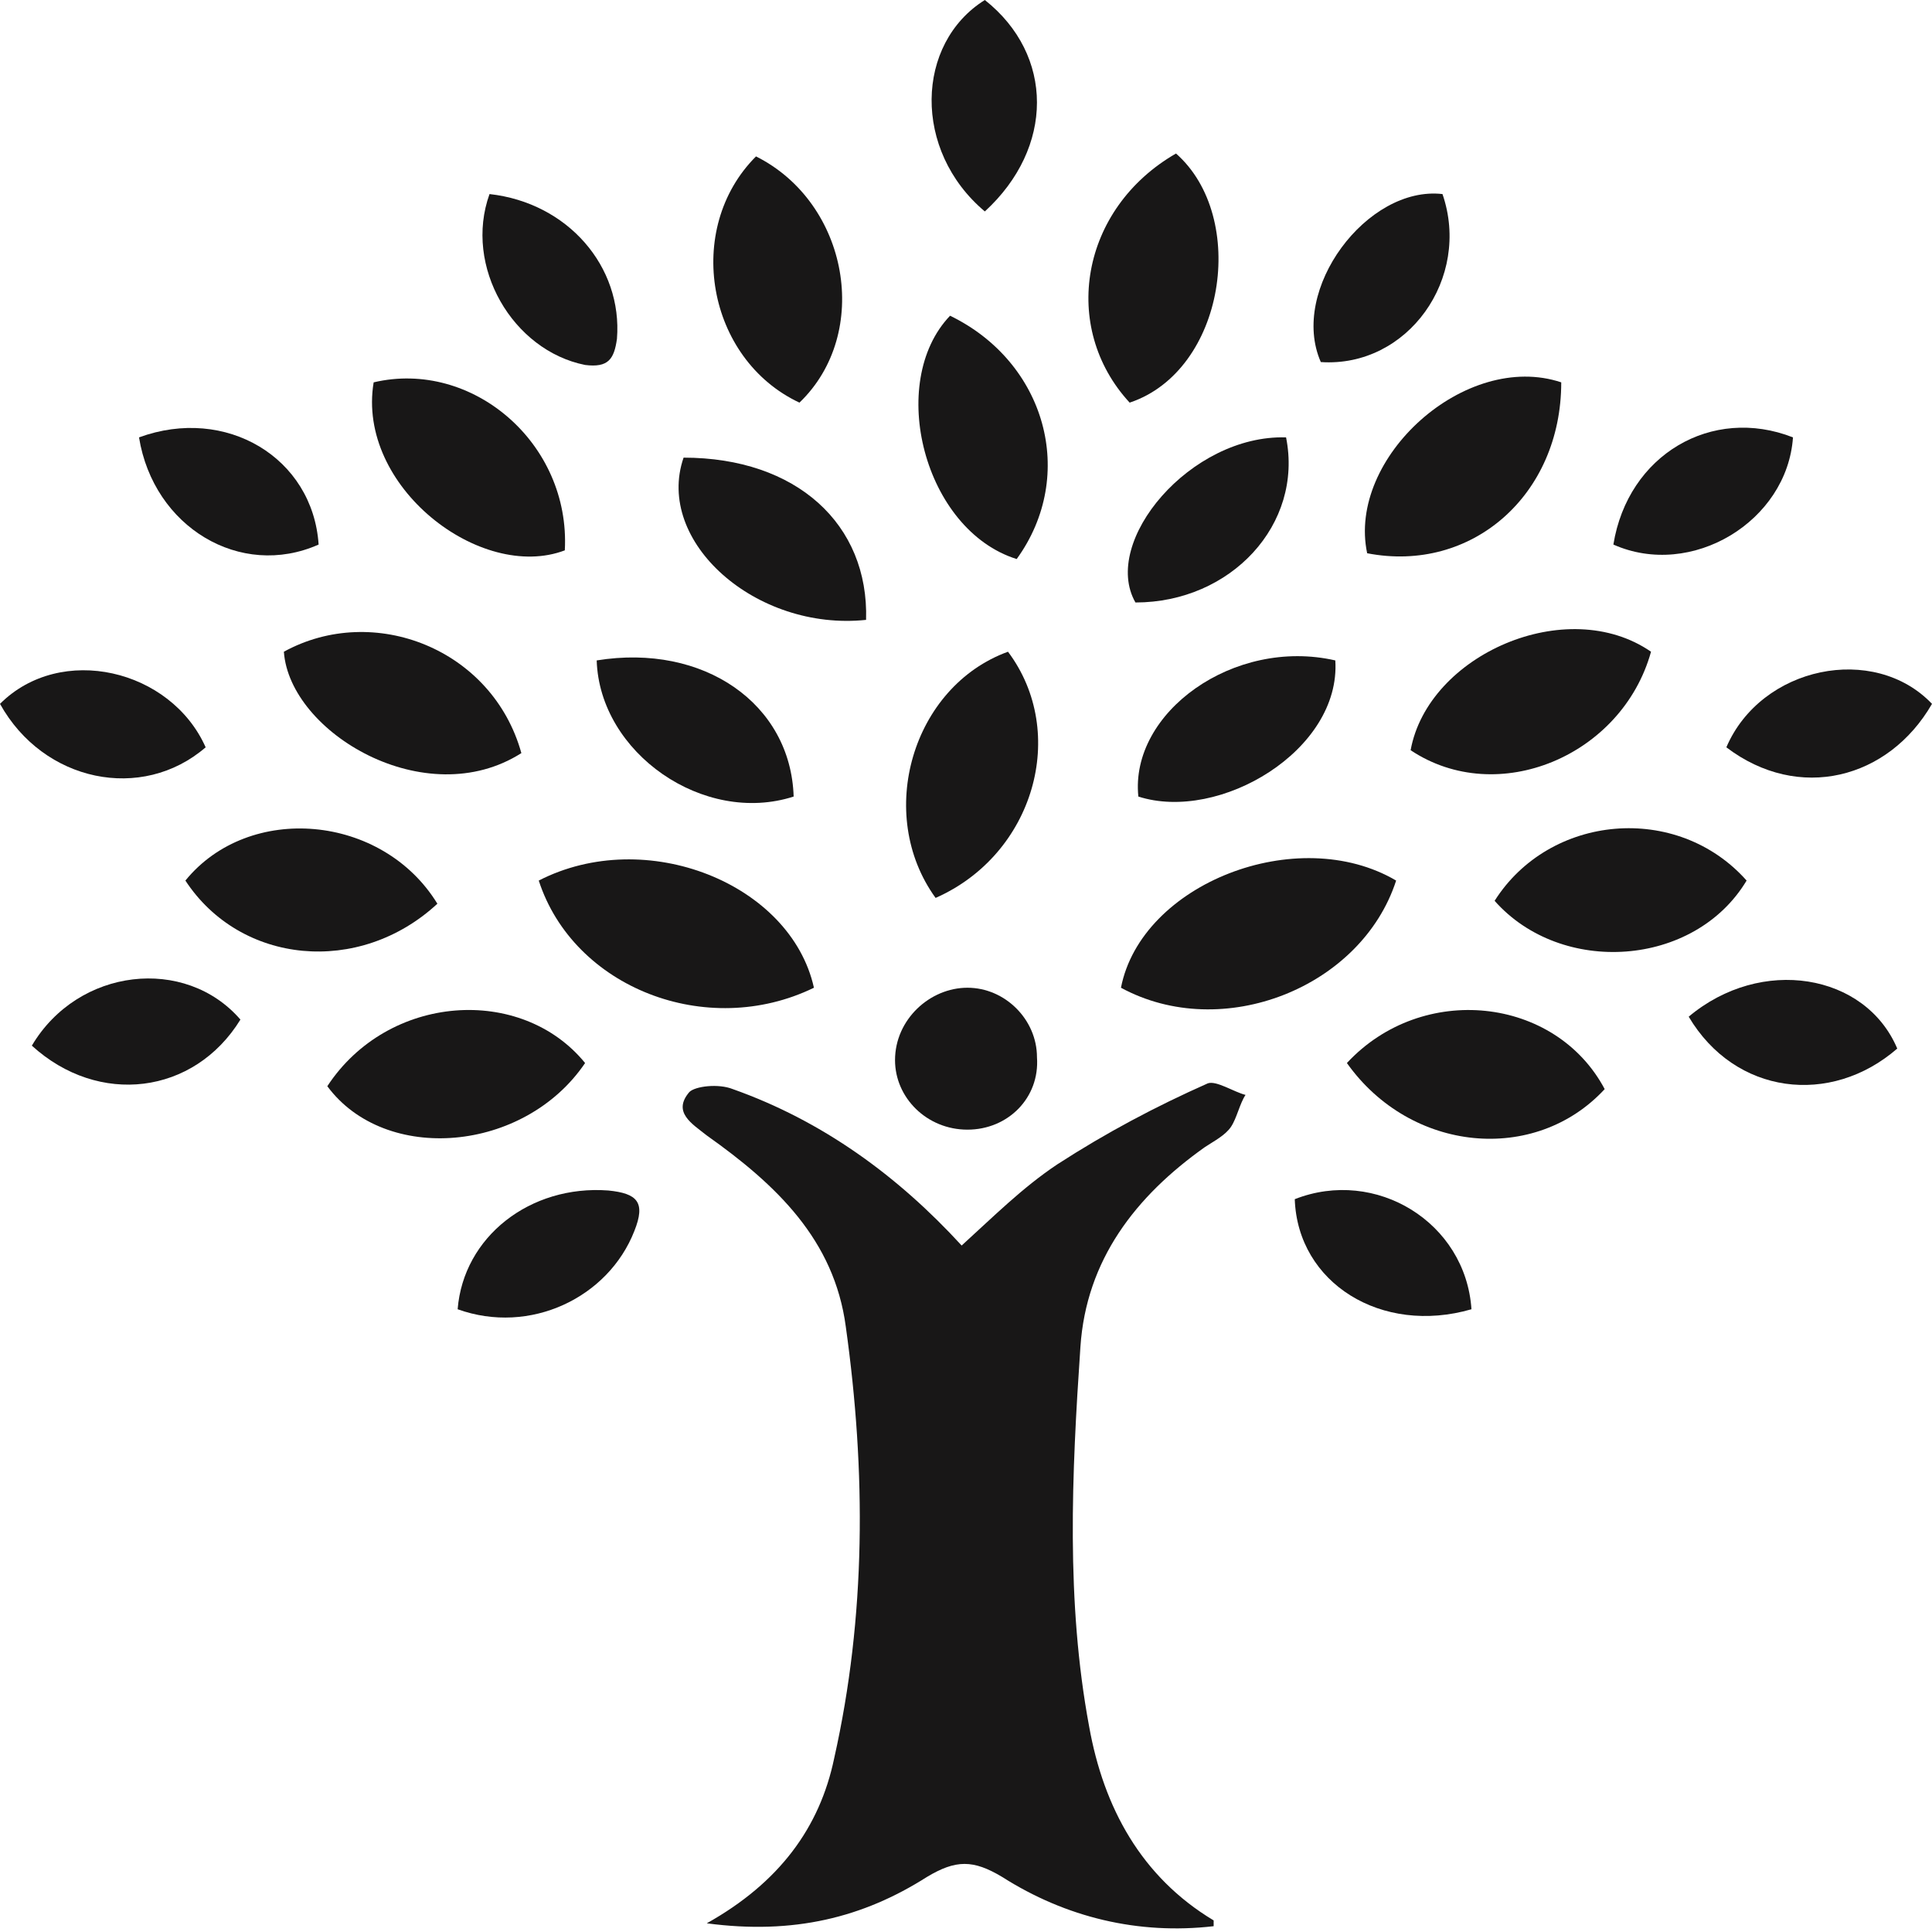
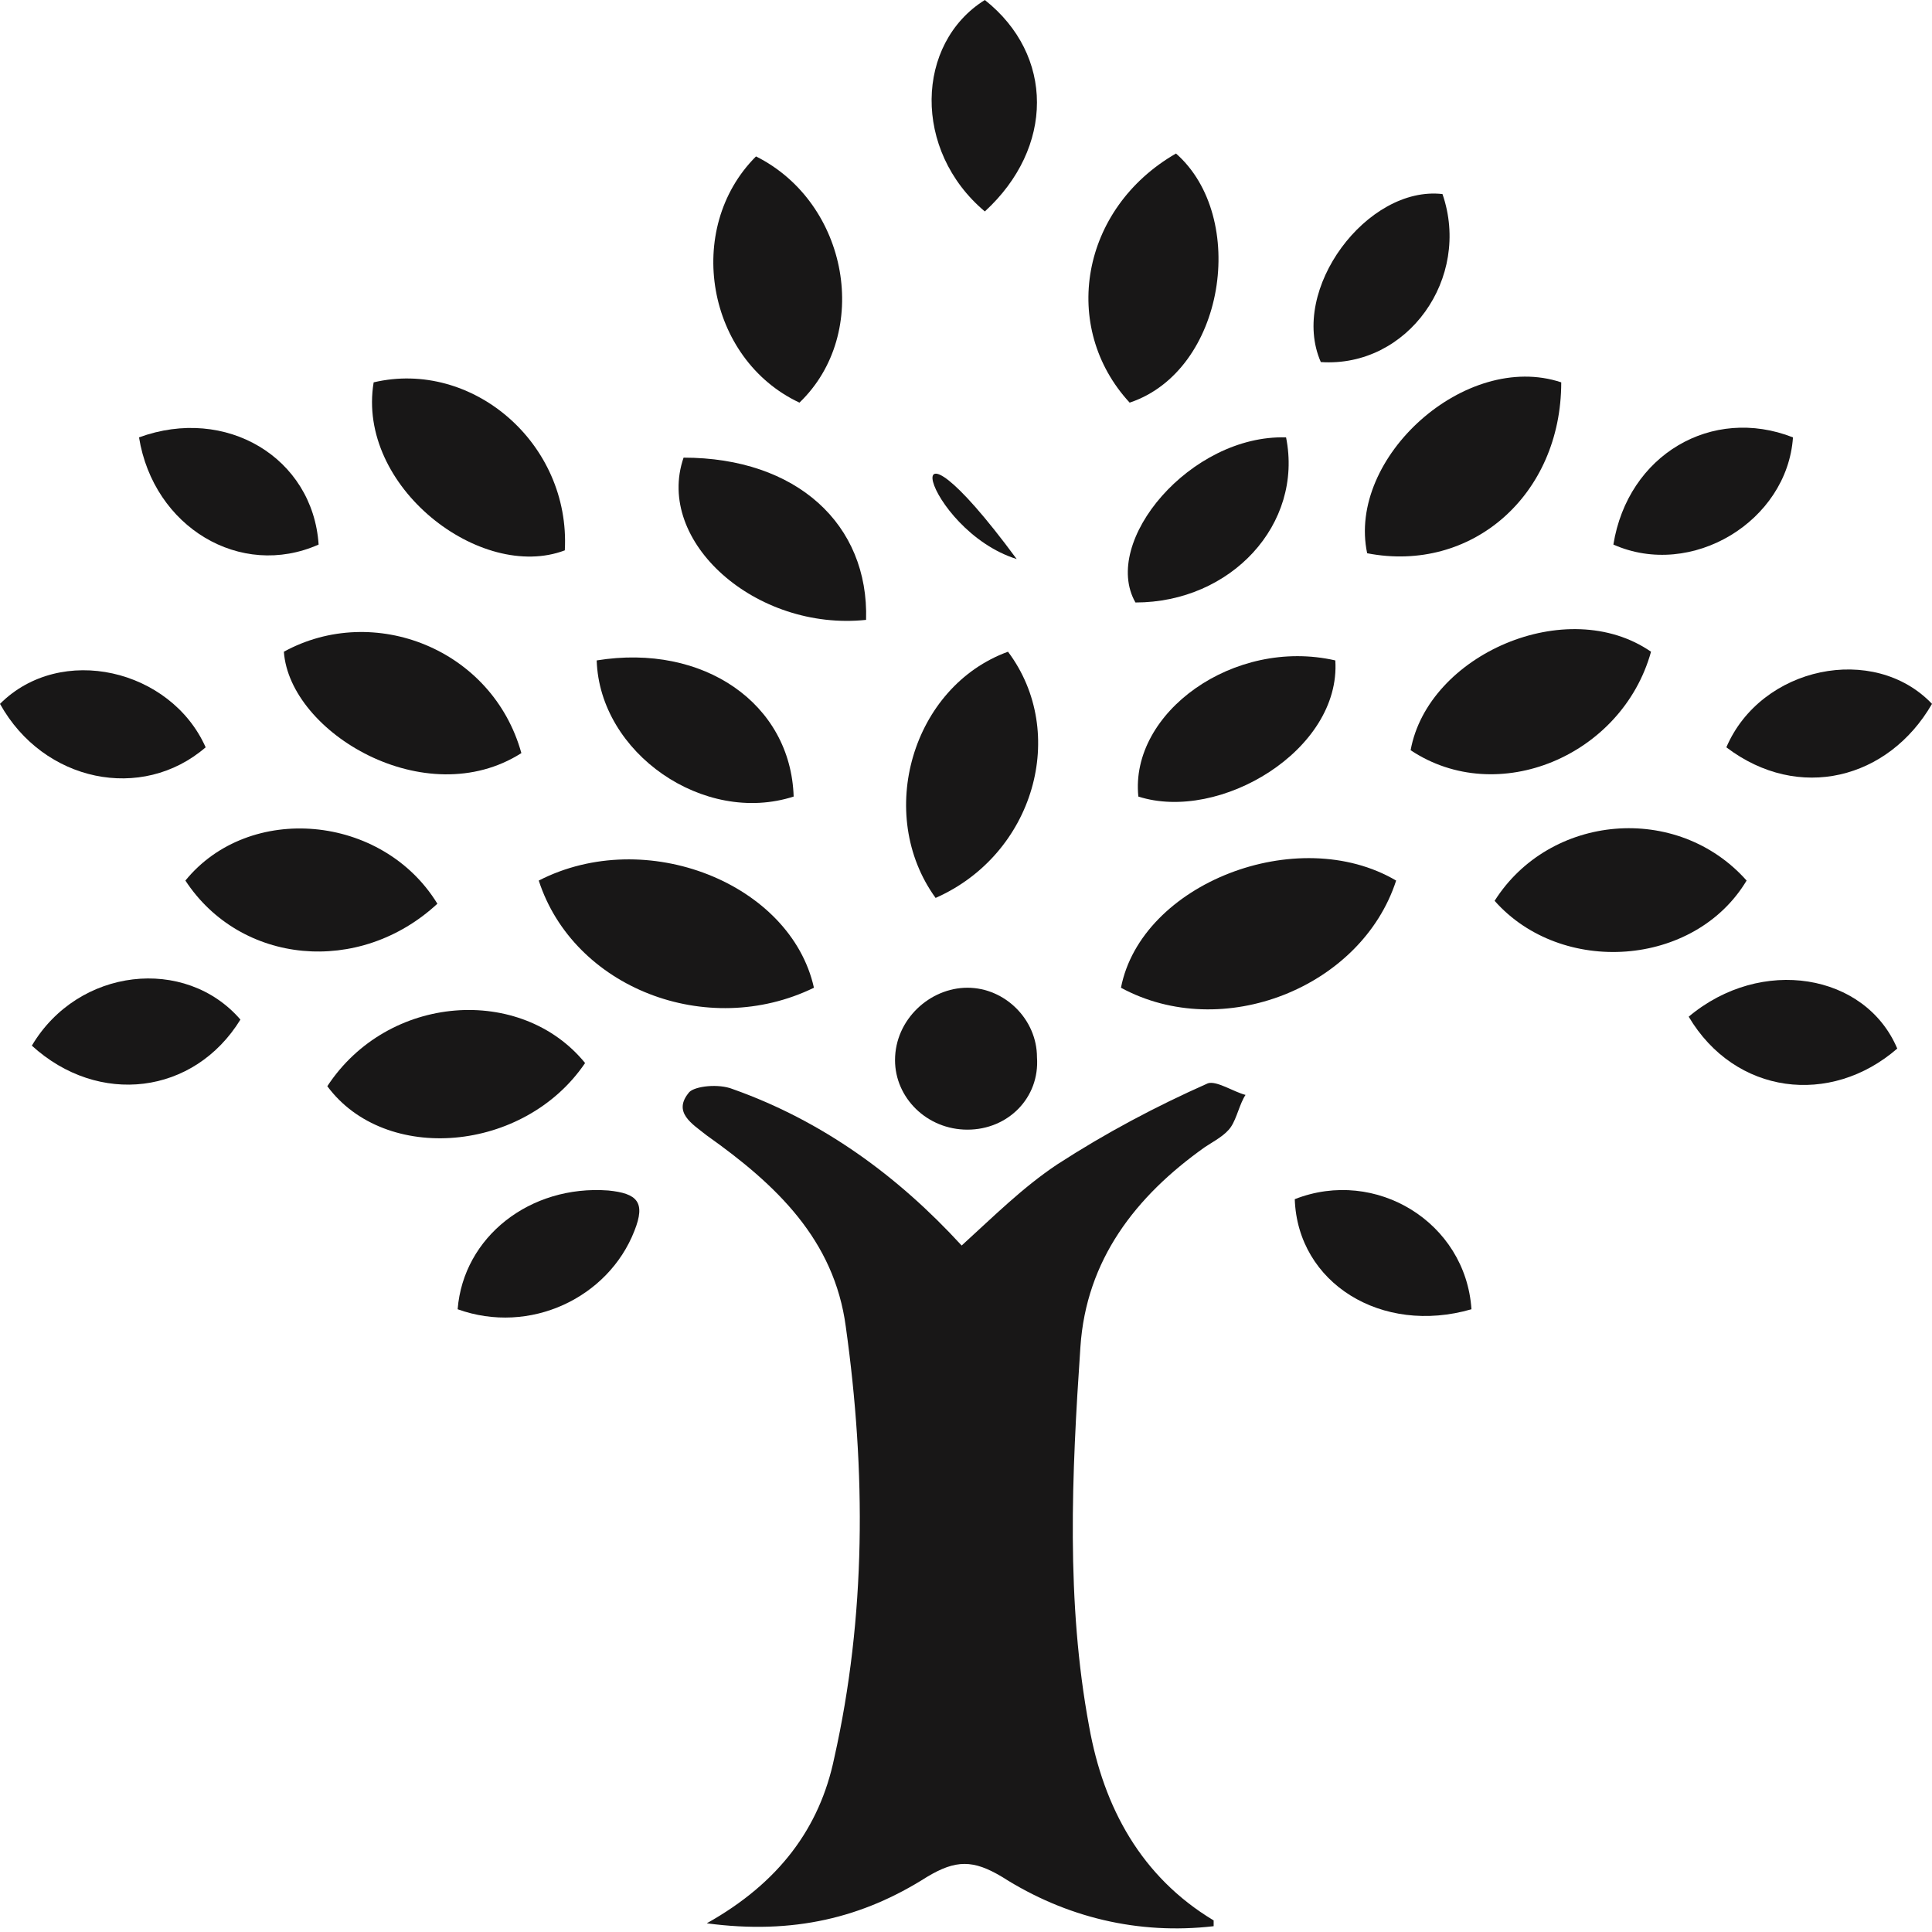
<svg xmlns="http://www.w3.org/2000/svg" width="72" height="72" viewBox="0 0 72 72" fill="none">
  <path d="M27.31 40.588C26.771 40.372 25.907 40.48 25.691 40.696C25.044 41.451 25.799 41.883 26.339 42.315C28.93 44.15 31.088 46.201 31.52 49.439C32.276 54.837 32.276 60.234 31.088 65.523C30.549 68.114 29.038 70.165 26.339 71.676C29.577 72.108 32.168 71.46 34.543 69.949C35.622 69.301 36.27 69.301 37.349 69.949C39.724 71.46 42.423 72.108 45.229 71.784C45.229 71.676 45.229 71.568 45.229 71.568C42.531 69.949 41.127 67.358 40.588 64.336C39.724 59.694 39.94 54.945 40.264 50.195C40.48 46.957 42.315 44.582 44.906 42.747C45.229 42.531 45.661 42.315 45.877 41.991C46.093 41.667 46.201 41.127 46.417 40.804C45.985 40.696 45.337 40.264 45.014 40.372C43.071 41.235 41.235 42.207 39.4 43.394C38.105 44.258 37.026 45.337 35.838 46.417C33.463 43.826 30.657 41.775 27.31 40.588Z" fill="#181717" />
  <path d="M52.03 32.816C48.36 30.657 42.531 32.924 41.775 36.81C45.553 38.861 50.735 36.81 52.03 32.816Z" fill="#181717" />
  <path d="M30.333 36.81C29.469 32.924 24.072 30.765 20.078 32.816C21.373 36.81 26.339 38.753 30.333 36.81Z" fill="#181717" />
-   <path d="M50.195 39.616C52.57 42.962 57.211 43.394 59.802 40.588C57.967 37.133 53.002 36.594 50.195 39.616Z" fill="#181717" />
  <path d="M19.43 28.066C18.351 24.18 13.925 22.453 10.579 24.288C10.795 27.31 15.868 30.333 19.43 28.066Z" fill="#181717" />
  <path d="M21.805 39.616C19.43 36.702 14.465 37.026 12.198 40.48C14.357 43.394 19.538 42.962 21.805 39.616Z" fill="#181717" />
  <path d="M21.049 20.51C21.265 16.516 17.595 13.385 13.925 14.249C13.277 18.135 17.919 21.697 21.049 20.51Z" fill="#181717" />
  <path d="M52.57 27.958C55.808 30.117 60.45 28.174 61.529 24.288C58.399 22.129 53.217 24.396 52.57 27.958Z" fill="#181717" />
  <path d="M50.95 20.618C54.837 21.373 58.183 18.459 58.183 14.249C54.621 13.062 50.195 17.055 50.95 20.618Z" fill="#181717" />
  <path d="M37.565 24.288C34.003 25.583 32.6 30.333 34.867 33.463C38.537 31.844 39.832 27.31 37.565 24.288Z" fill="#181717" />
  <path d="M29.793 15.005C32.492 12.414 31.628 7.556 28.174 5.829C25.475 8.528 26.339 13.385 29.793 15.005Z" fill="#181717" />
  <path d="M65.091 32.816C62.501 29.901 57.751 30.333 55.7 33.571C58.183 36.378 63.148 36.054 65.091 32.816Z" fill="#181717" />
  <path d="M6.909 32.816C8.96 35.946 13.385 36.378 16.3 33.679C14.249 30.333 9.283 29.901 6.909 32.816Z" fill="#181717" />
  <path d="M43.826 5.721C40.264 7.772 39.508 12.198 42.099 15.005C45.661 13.817 46.525 8.096 43.826 5.721Z" fill="#181717" />
-   <path d="M37.889 20.834C40.156 17.703 38.968 13.493 35.406 11.766C33.032 14.249 34.435 19.754 37.889 20.834Z" fill="#181717" />
+   <path d="M37.889 20.834C33.032 14.249 34.435 19.754 37.889 20.834Z" fill="#181717" />
  <path d="M32.276 23.101C32.384 19.538 29.685 17.055 25.475 17.055C24.396 20.186 28.174 23.532 32.276 23.101Z" fill="#181717" />
  <path d="M29.577 29.685C29.469 26.231 26.231 23.964 22.237 24.612C22.345 28.066 26.231 30.765 29.577 29.685Z" fill="#181717" />
  <path d="M42.423 29.685C45.445 30.657 49.979 27.958 49.763 24.612C45.985 23.748 42.099 26.555 42.423 29.685Z" fill="#181717" />
  <path d="M42.315 22.453C45.877 22.453 48.576 19.538 47.928 16.3C44.366 16.192 41.02 20.186 42.315 22.453Z" fill="#181717" />
  <path d="M7.664 27.85C6.369 24.936 2.267 23.964 0 26.231C1.619 29.145 5.289 29.901 7.664 27.85Z" fill="#181717" />
  <path d="M11.874 20.294C11.658 17.055 8.42 15.113 5.181 16.3C5.721 19.646 8.96 21.589 11.874 20.294Z" fill="#181717" />
  <path d="M62.933 37.889C64.66 40.804 68.222 41.235 70.705 39.077C69.517 36.27 65.631 35.622 62.933 37.889Z" fill="#181717" />
  <path d="M1.187 38.968C3.67 41.235 7.232 40.804 8.96 37.997C6.909 35.622 2.915 36.054 1.187 38.968Z" fill="#181717" />
  <path d="M36.054 42.099C37.565 42.099 38.753 40.912 38.645 39.4C38.645 37.997 37.457 36.81 36.054 36.81C34.651 36.81 33.355 37.997 33.355 39.508C33.355 40.912 34.543 42.099 36.054 42.099Z" fill="#181717" />
  <path d="M66.819 16.3C63.796 15.113 60.666 16.948 60.126 20.294C63.041 21.589 66.603 19.43 66.819 16.3Z" fill="#181717" />
  <path d="M36.702 7.88C39.292 5.505 39.292 2.051 36.702 0C34.111 1.619 34.003 5.613 36.702 7.88Z" fill="#181717" />
  <path d="M53.757 7.232C50.95 6.909 48.036 10.795 49.223 13.493C52.462 13.709 54.837 10.363 53.757 7.232Z" fill="#181717" />
  <path d="M54.837 48.792C54.621 45.553 51.274 43.502 48.252 44.69C48.36 47.82 51.49 49.763 54.837 48.792Z" fill="#181717" />
-   <path d="M21.805 13.601C22.669 13.709 22.885 13.385 22.992 12.63C23.208 9.931 21.157 7.556 18.243 7.232C17.271 9.931 19.107 13.062 21.805 13.601Z" fill="#181717" />
  <path d="M22.669 44.366C19.754 44.15 17.271 46.093 17.055 48.792C19.754 49.763 22.669 48.36 23.64 45.877C24.072 44.798 23.748 44.474 22.669 44.366Z" fill="#181717" />
  <path d="M64.336 27.85C67.034 29.901 70.381 29.038 72 26.231C69.841 23.964 65.631 24.828 64.336 27.85Z" fill="#181717" />
</svg>